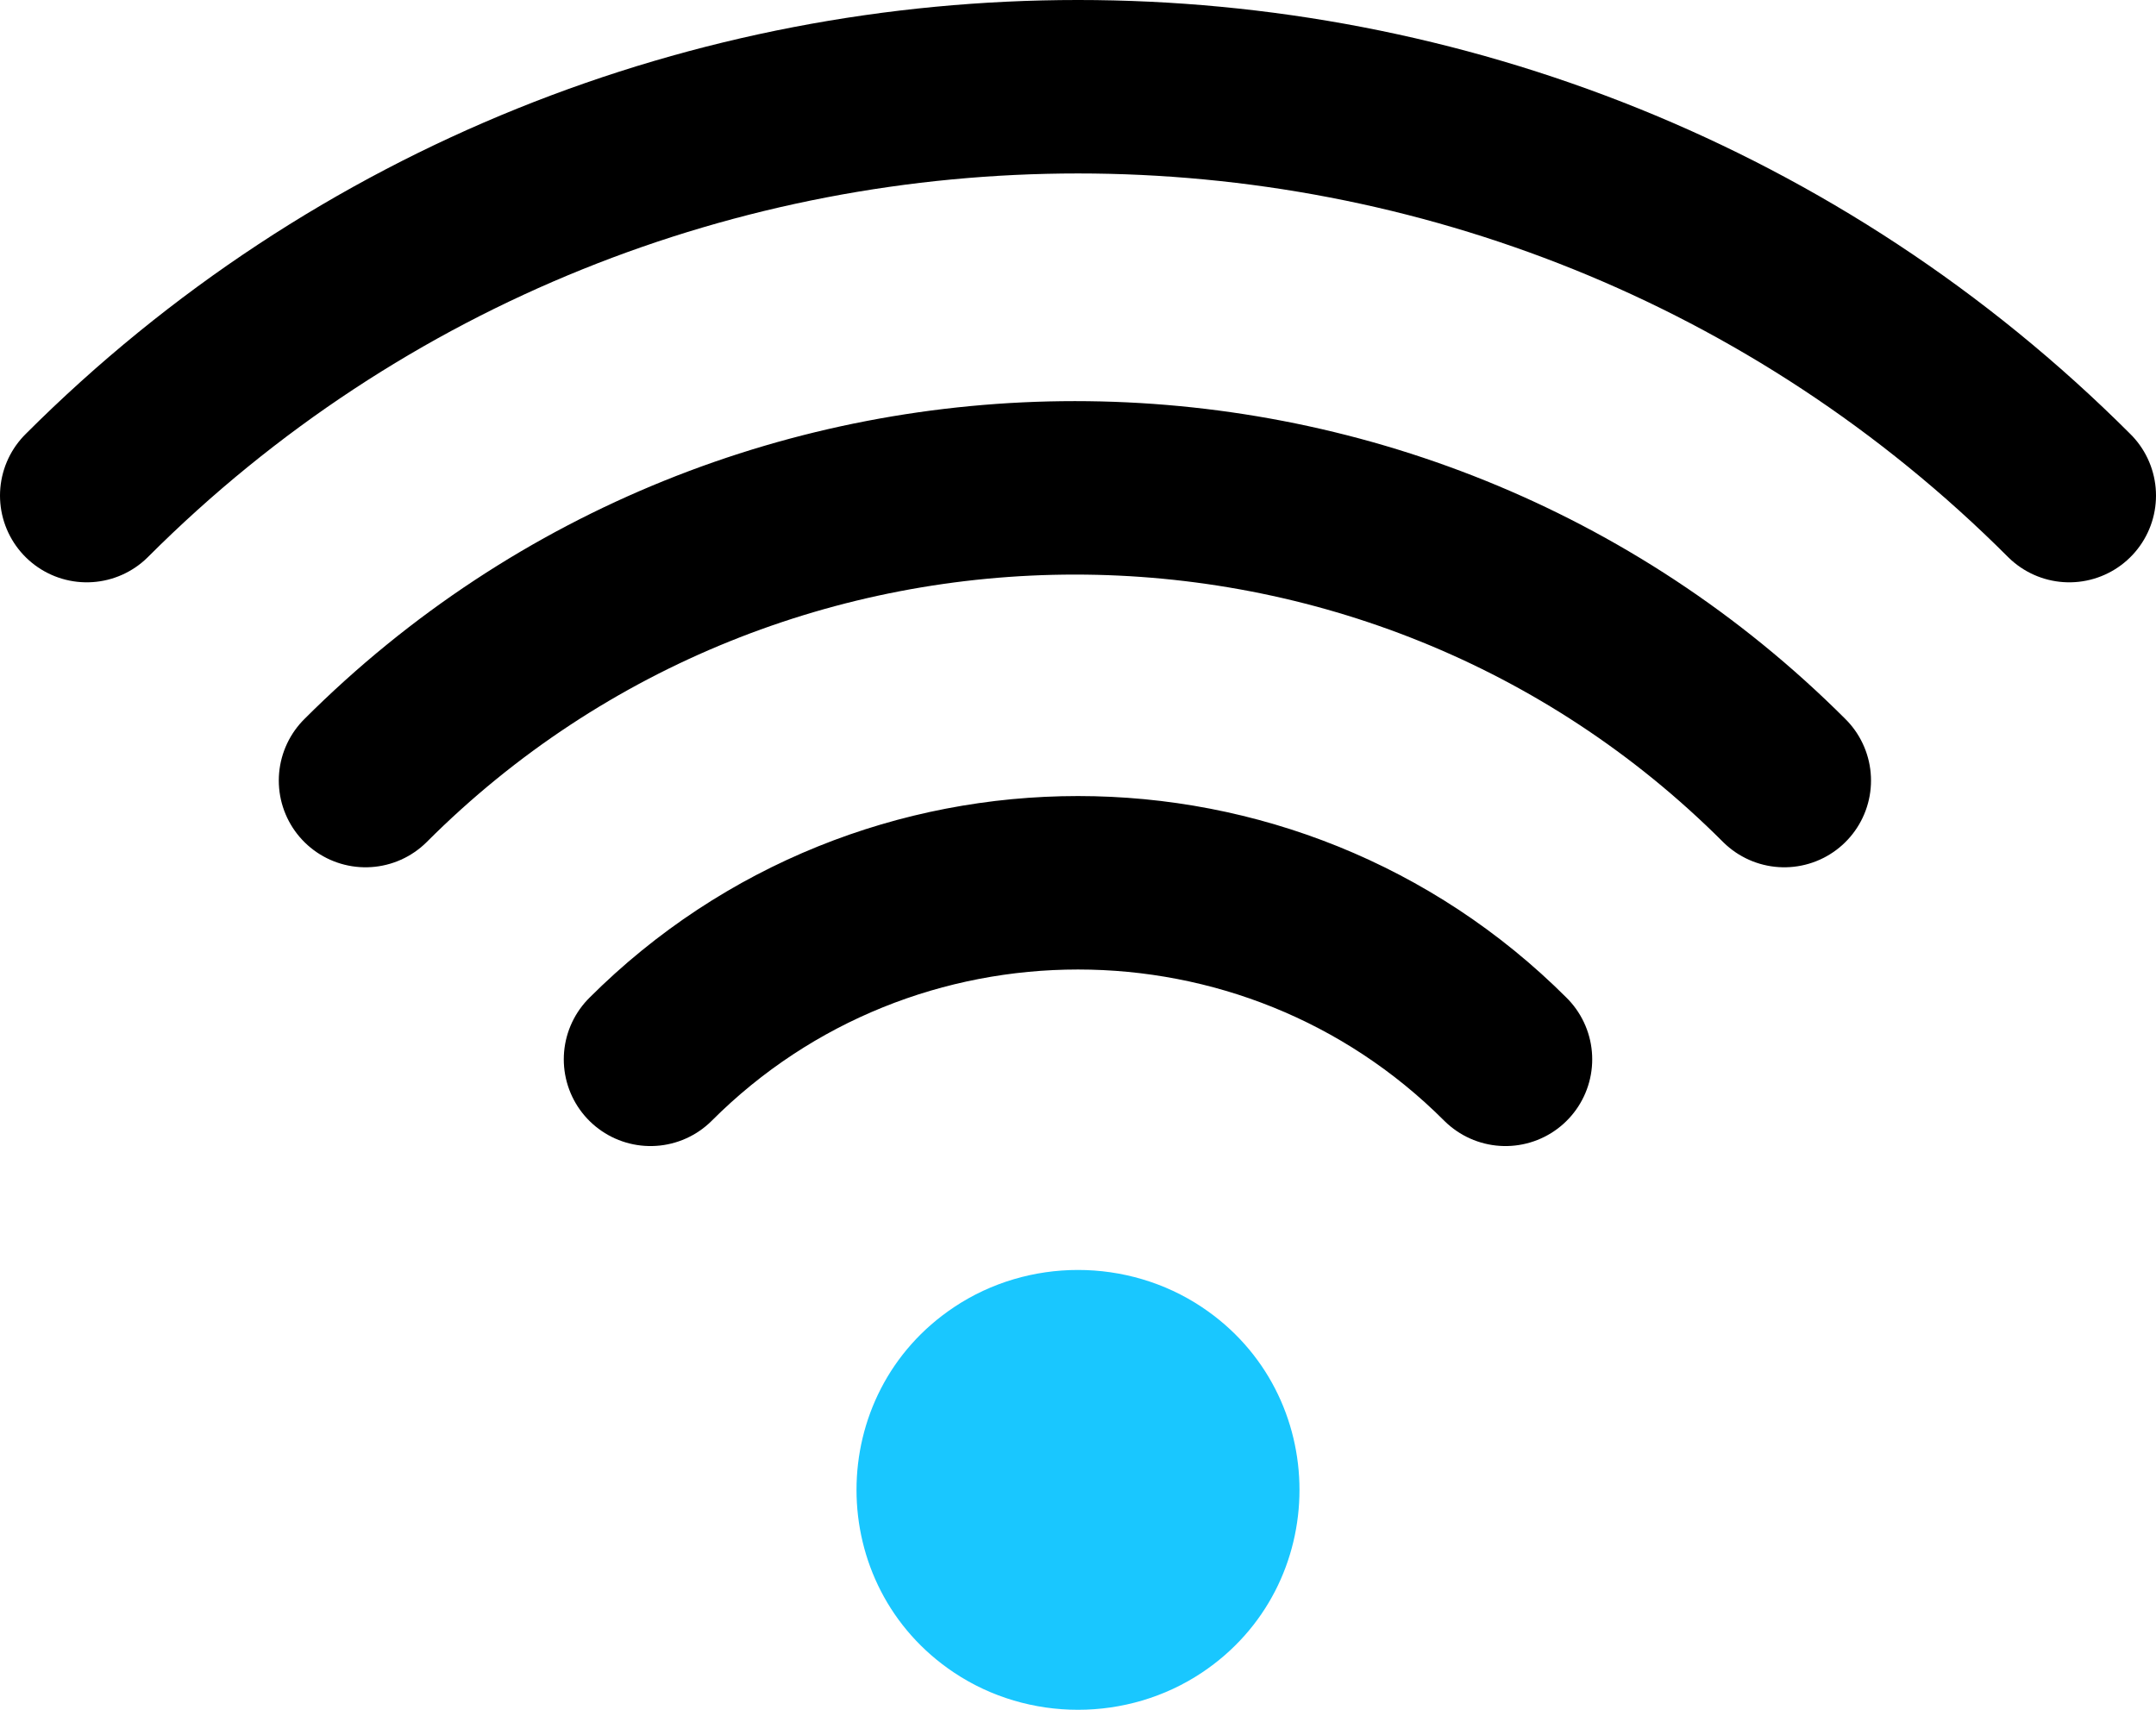
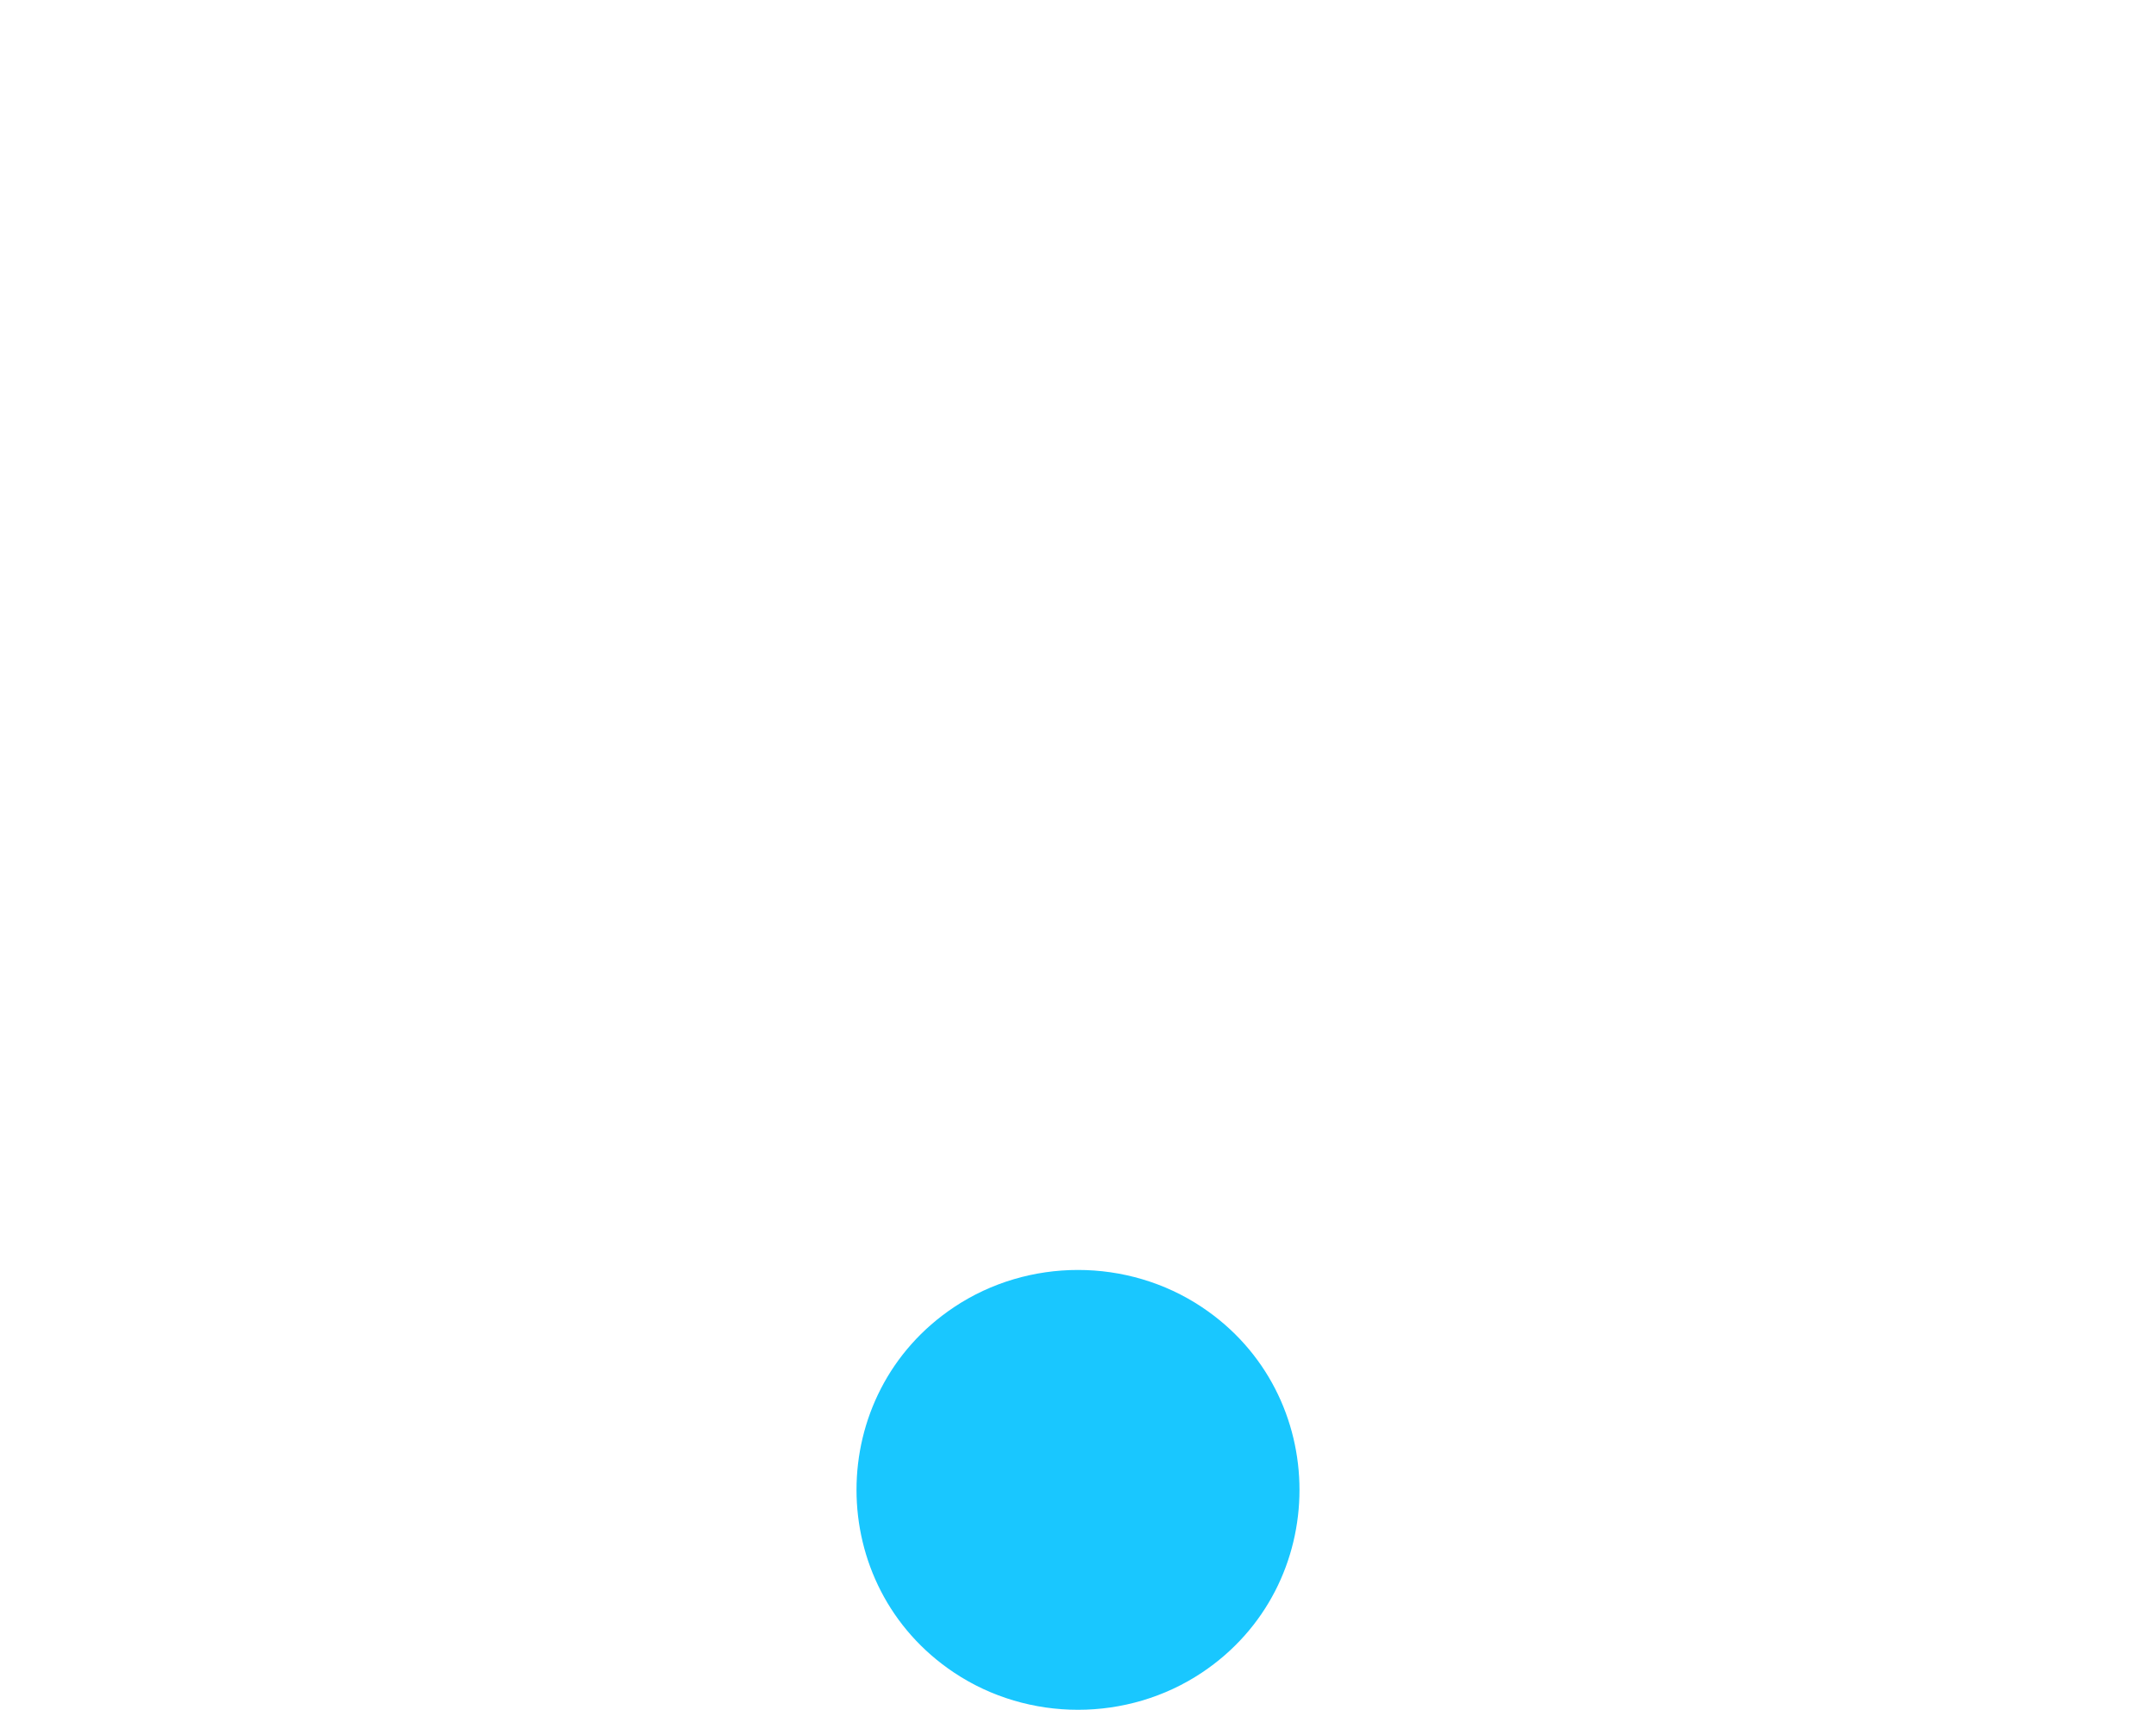
<svg xmlns="http://www.w3.org/2000/svg" id="Calque_1" viewBox="0 0 34.8 27.6">
  <style>.st0{fill:#19c7ff}.st1{fill:none;stroke:#000;stroke-width:2.8;stroke-linecap:round;stroke-linejoin:round;stroke-miterlimit:10}</style>
  <path class="st0" d="M15.4 21.1c-2.1 1.4-2.1 4.5 0 5.9 1.2.8 2.8.8 4 0 2.1-1.4 2.1-4.5 0-5.9-1.2-.8-2.8-.8-4 0z" />
-   <path class="st1" d="M10.5 17.1c3.8-3.8 10-3.8 13.8 0M5.9 12.6c6.3-6.3 16.6-6.3 22.9 0M1.4 8c8.8-8.8 23.2-8.8 32 0" />
</svg>